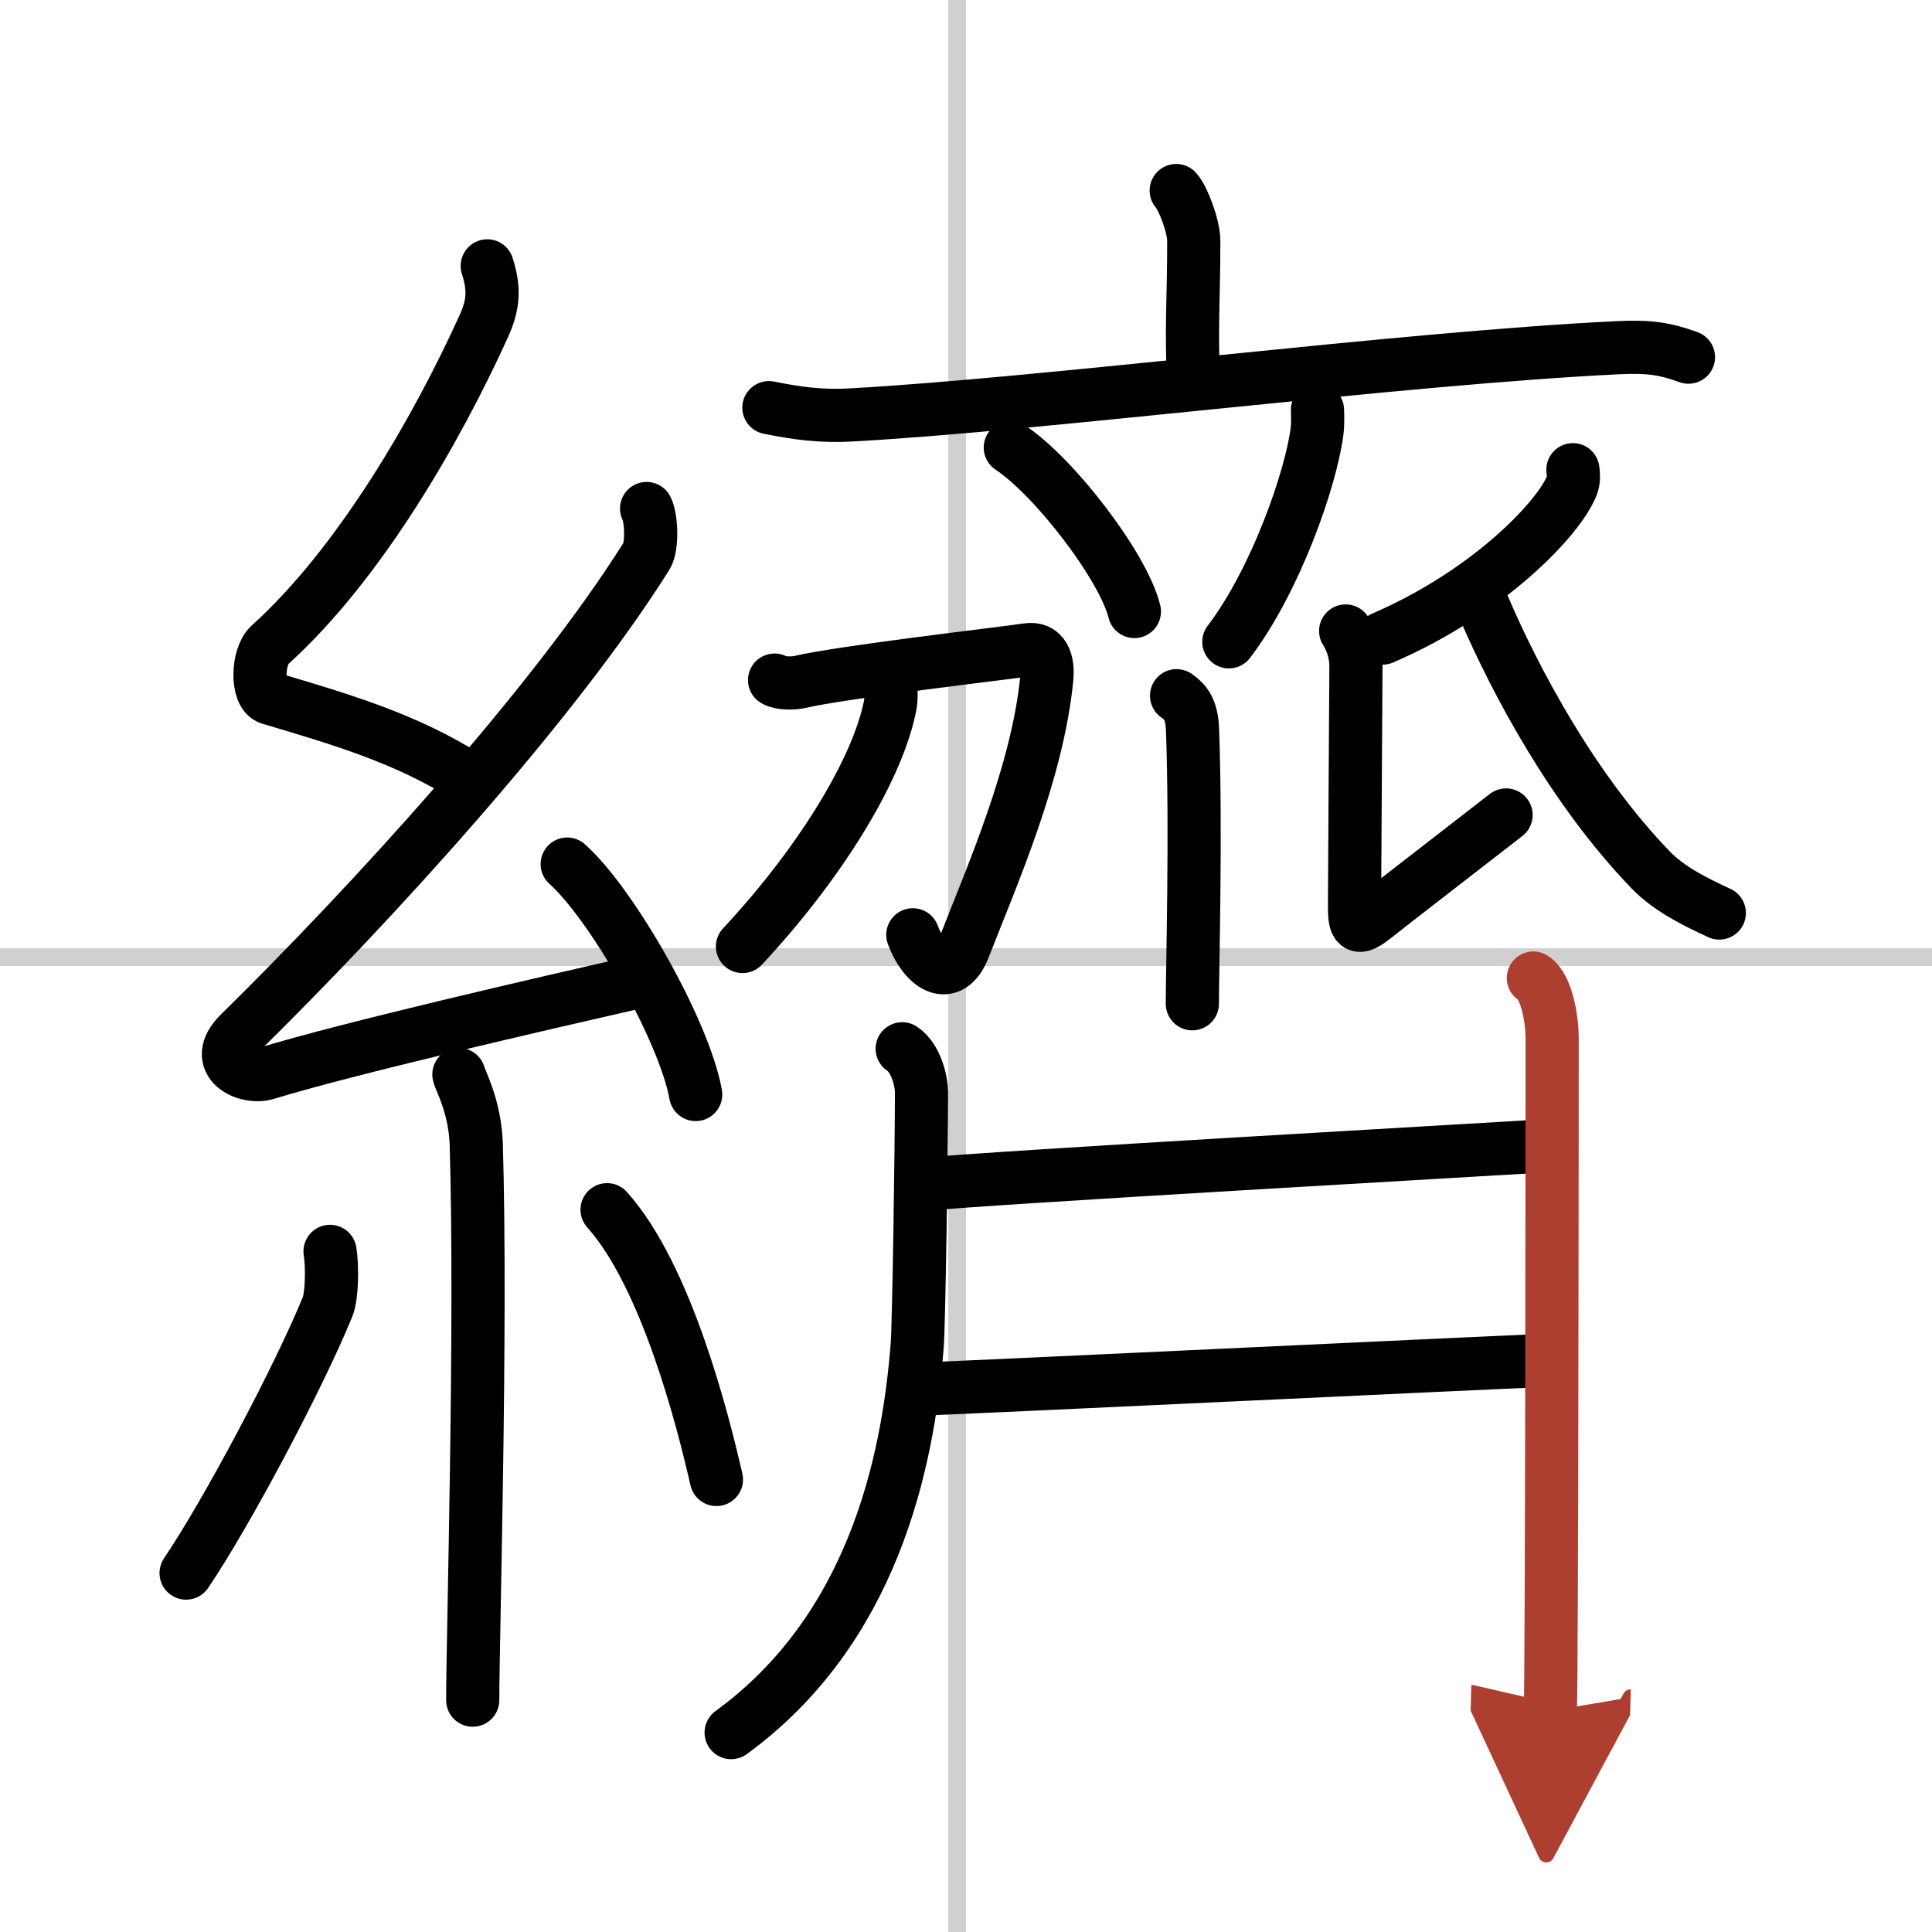
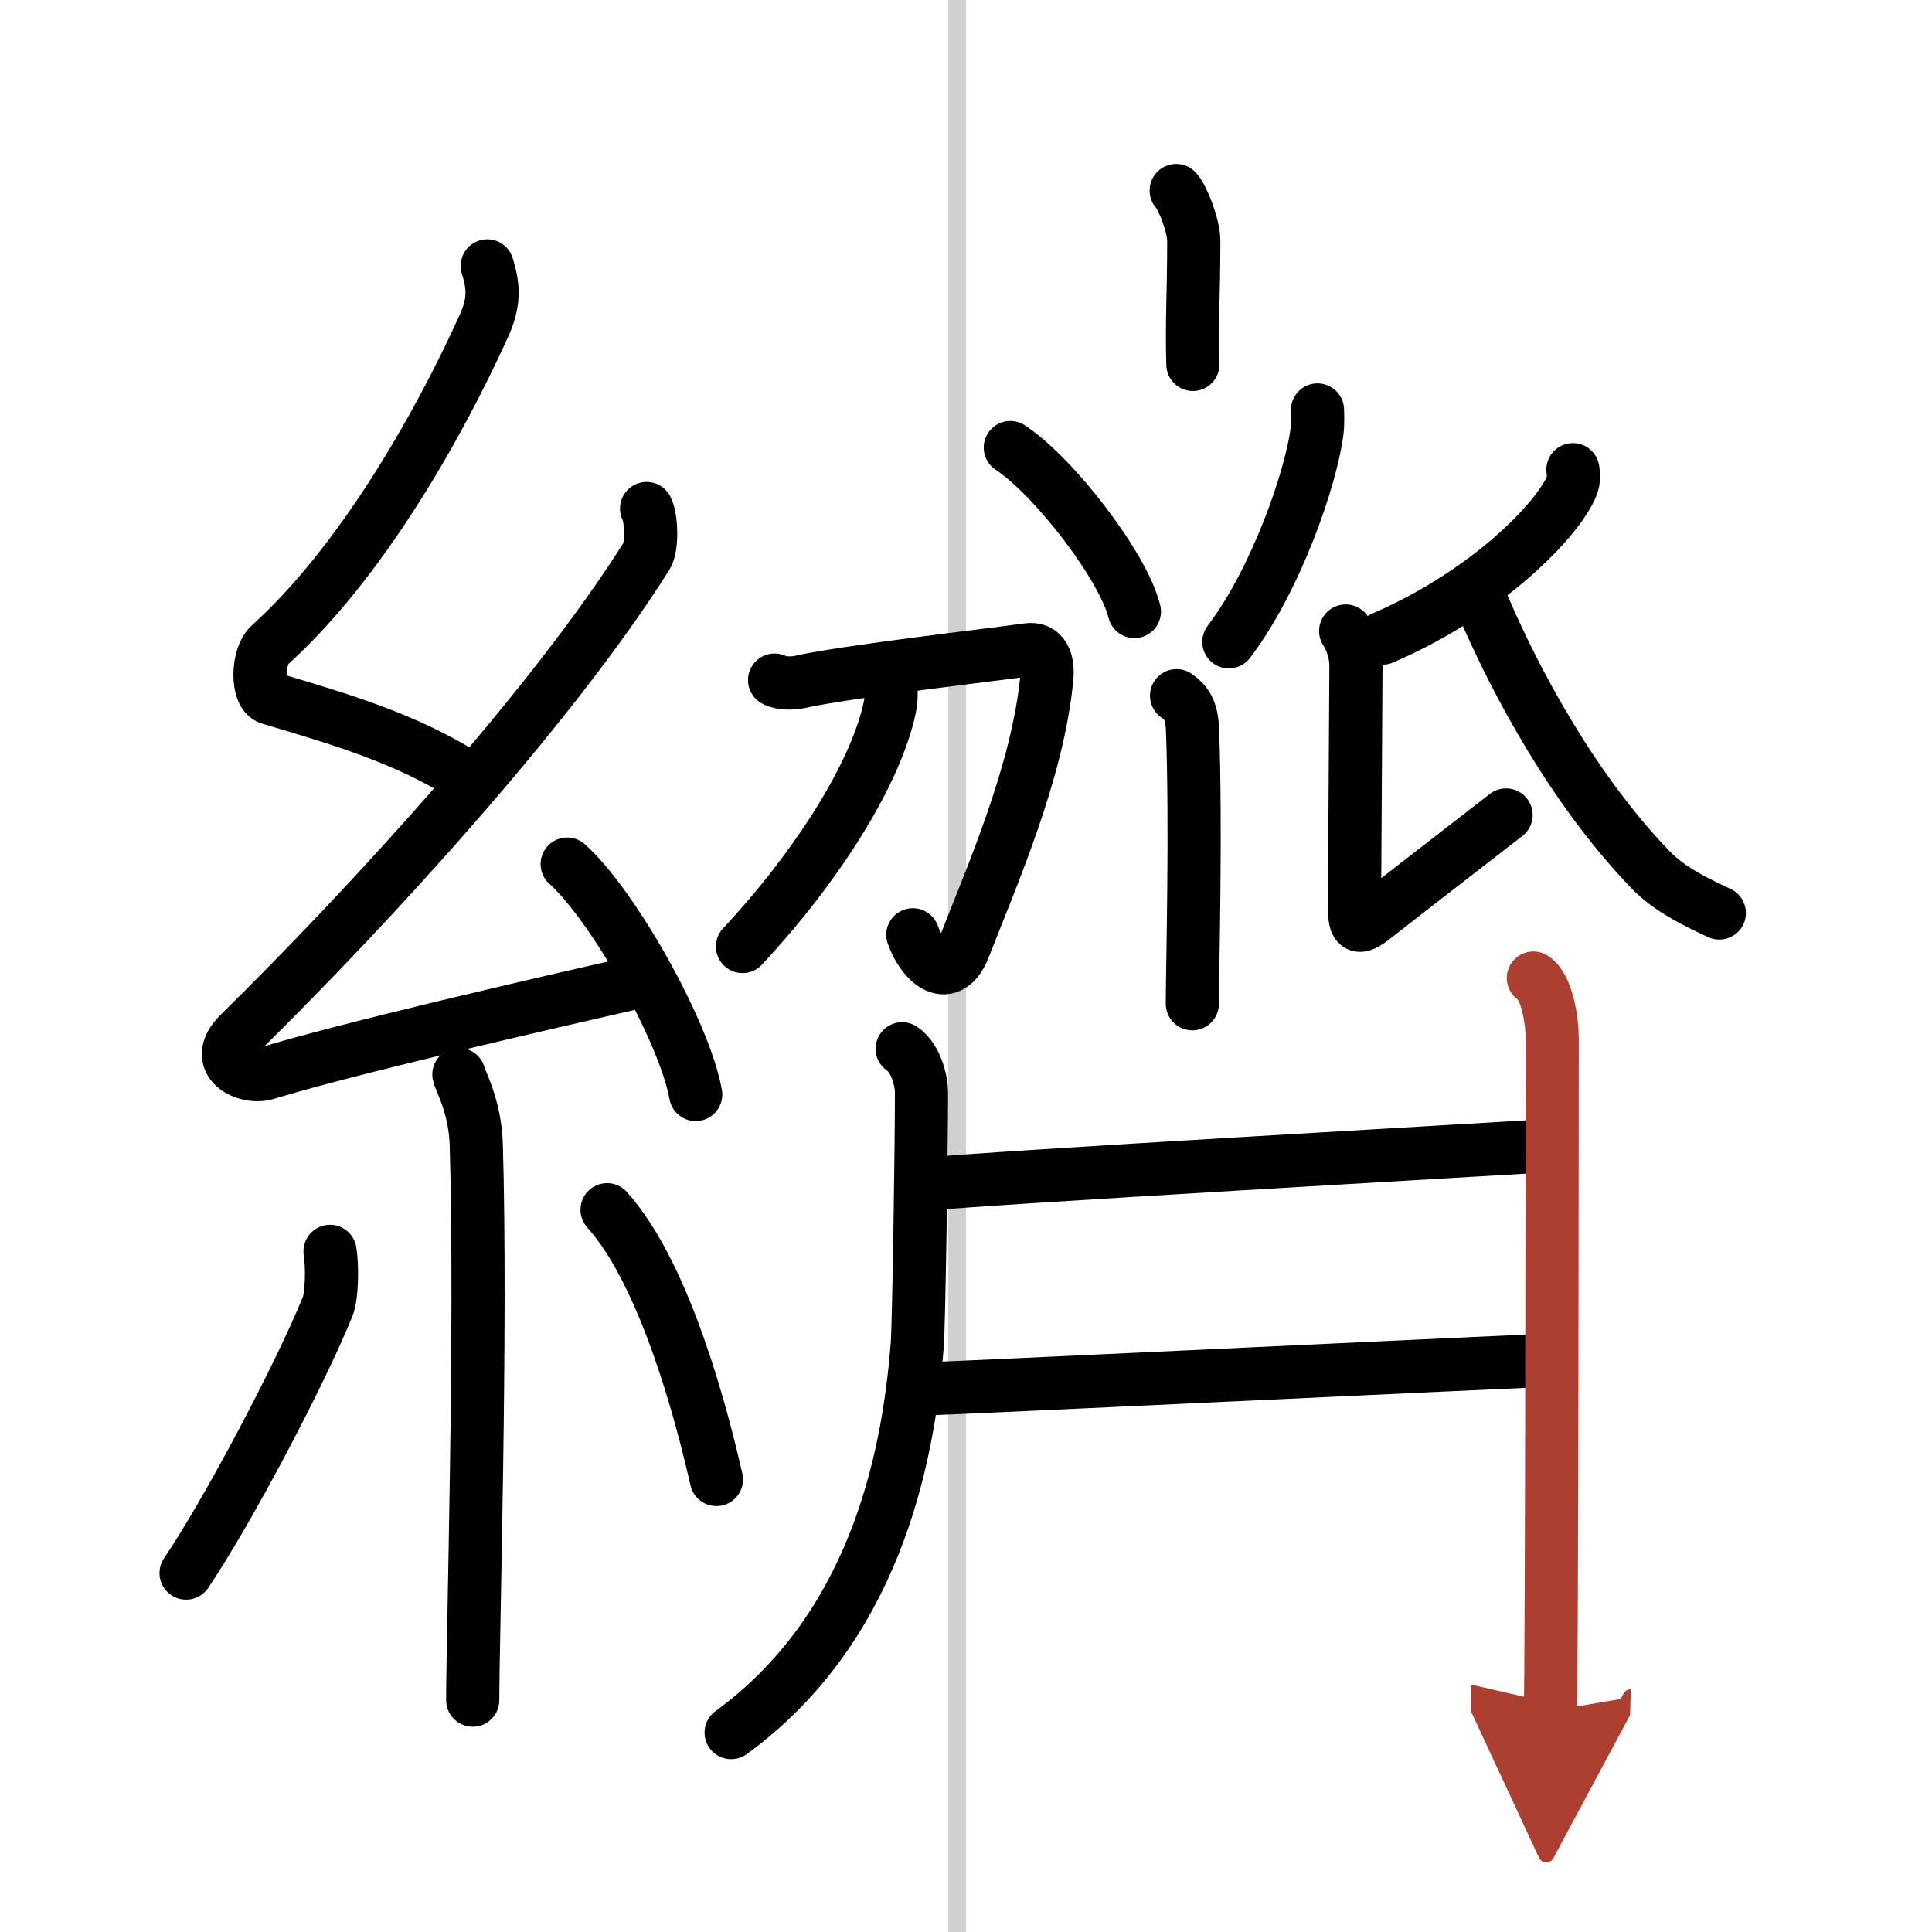
<svg xmlns="http://www.w3.org/2000/svg" width="400" height="400" viewBox="0 0 109 109">
  <defs>
    <marker id="a" markerWidth="4" orient="auto" refX="1" refY="5" viewBox="0 0 10 10">
      <polyline points="0 0 10 5 0 10 1 5" fill="#ad3f31" stroke="#ad3f31" />
    </marker>
  </defs>
  <g fill="none" stroke="#000" stroke-linecap="round" stroke-linejoin="round" stroke-width="3">
    <rect width="100%" height="100%" fill="#fff" stroke="#fff" />
    <line x1="54" x2="54" y2="109" stroke="#d0d0d0" stroke-width="1" />
-     <line x2="109" y1="54" y2="54" stroke="#d0d0d0" stroke-width="1" />
    <path d="m27.49 15c0.38 1.2 0.4 2.09-0.19 3.39-2.61 5.76-6.98 13.4-12.08 18-0.71 0.64-0.76 2.77 0 3 4.03 1.2 7.7 2.27 11.16 4.47" />
    <path d="m36.48 28.69c0.27 0.5 0.34 2.14 0 2.68-5.31 8.45-15.66 19.76-22.97 26.94-1.67 1.65 0.42 2.59 1.51 2.25 4.57-1.4 15.43-3.9 21.3-5.24" />
    <path d="m32 48.75c2.56 2.29 6.61 9.43 7.25 13" />
    <path d="m25.89 60.62c0.07 0.34 0.91 1.78 0.98 3.95 0.31 10.42-0.2 27.8-0.2 31.35" />
    <path d="m18.62 70.6c0.14 0.85 0.11 2.53-0.14 3.13-1.62 3.97-5.68 11.62-7.98 15.02" />
    <path d="m34.25 68.25c3.34 3.72 5.4 11.85 6.17 15.22" />
    <path d="m66.36 10.75c0.38 0.41 0.99 2.01 0.99 2.83 0 3.03-0.12 4.42-0.05 6.98" />
-     <path d="m43.38 23c1.52 0.3 2.86 0.51 4.62 0.41 10.7-0.58 31.06-3.2 43.22-3.79 1.79-0.09 2.7 0.04 4.04 0.53" />
    <path d="m57 25.25c2.47 1.63 6.38 6.71 7 9.25" />
    <path d="m74.33 23.13c0.01 0.31 0.03 0.79-0.03 1.24-0.34 2.61-2.3 8.33-4.97 11.84" />
    <path d="m66.38 39.25c0.5 0.35 0.86 0.76 0.9 1.93 0.21 5.58-0.01 13.54-0.01 15.45" />
    <path d="m43.7 38.37c0.35 0.21 1.1 0.18 1.4 0.11 2.49-0.58 11.48-1.61 12.86-1.82 0.9-0.14 1.19 0.63 1.1 1.59-0.52 5.34-3.09 11.14-4.67 15.2-0.83 2.13-2.29 0.95-2.89-0.71" />
    <path d="m50.25 38.5c0.02 0.35 0.06 0.91-0.05 1.41-0.78 3.72-4.09 8.97-8.31 13.49" />
    <path d="m88.74 26.5c0.03 0.22 0.07 0.58-0.06 0.9-0.76 1.9-4.76 6.05-10.68 8.6" />
    <path d="m75.92 35.6c0.33 0.52 0.58 1.21 0.58 1.99s-0.08 12.23-0.08 13.44 0.08 1.56 1.16 0.69c1.08-0.86 6.73-5.22 7.39-5.74" />
    <path d="m83.69 34.22c1.82 4.25 5.07 10.33 9.43 14.85 1.05 1.09 2.5 1.8 3.88 2.44" />
    <path d="m50.9 59.17c0.8 0.53 1.09 1.87 1.09 2.45 0 3.1-0.15 13.06-0.24 14.25-0.53 6.83-2.57 16.1-10.5 21.88" />
    <path d="m52.14 66.82c3.52-0.37 32.49-2.01 34.98-2.17" />
    <path d="m51.91 78.37c3.19-0.11 31.08-1.45 35.34-1.62" />
    <path d="m86.51 55.18c0.78 0.5 1.06 2.41 1.06 3.39 0 3.9-0.02 35.16-0.1 37.96" marker-end="url(#a)" stroke="#ad3f31" />
  </g>
</svg>